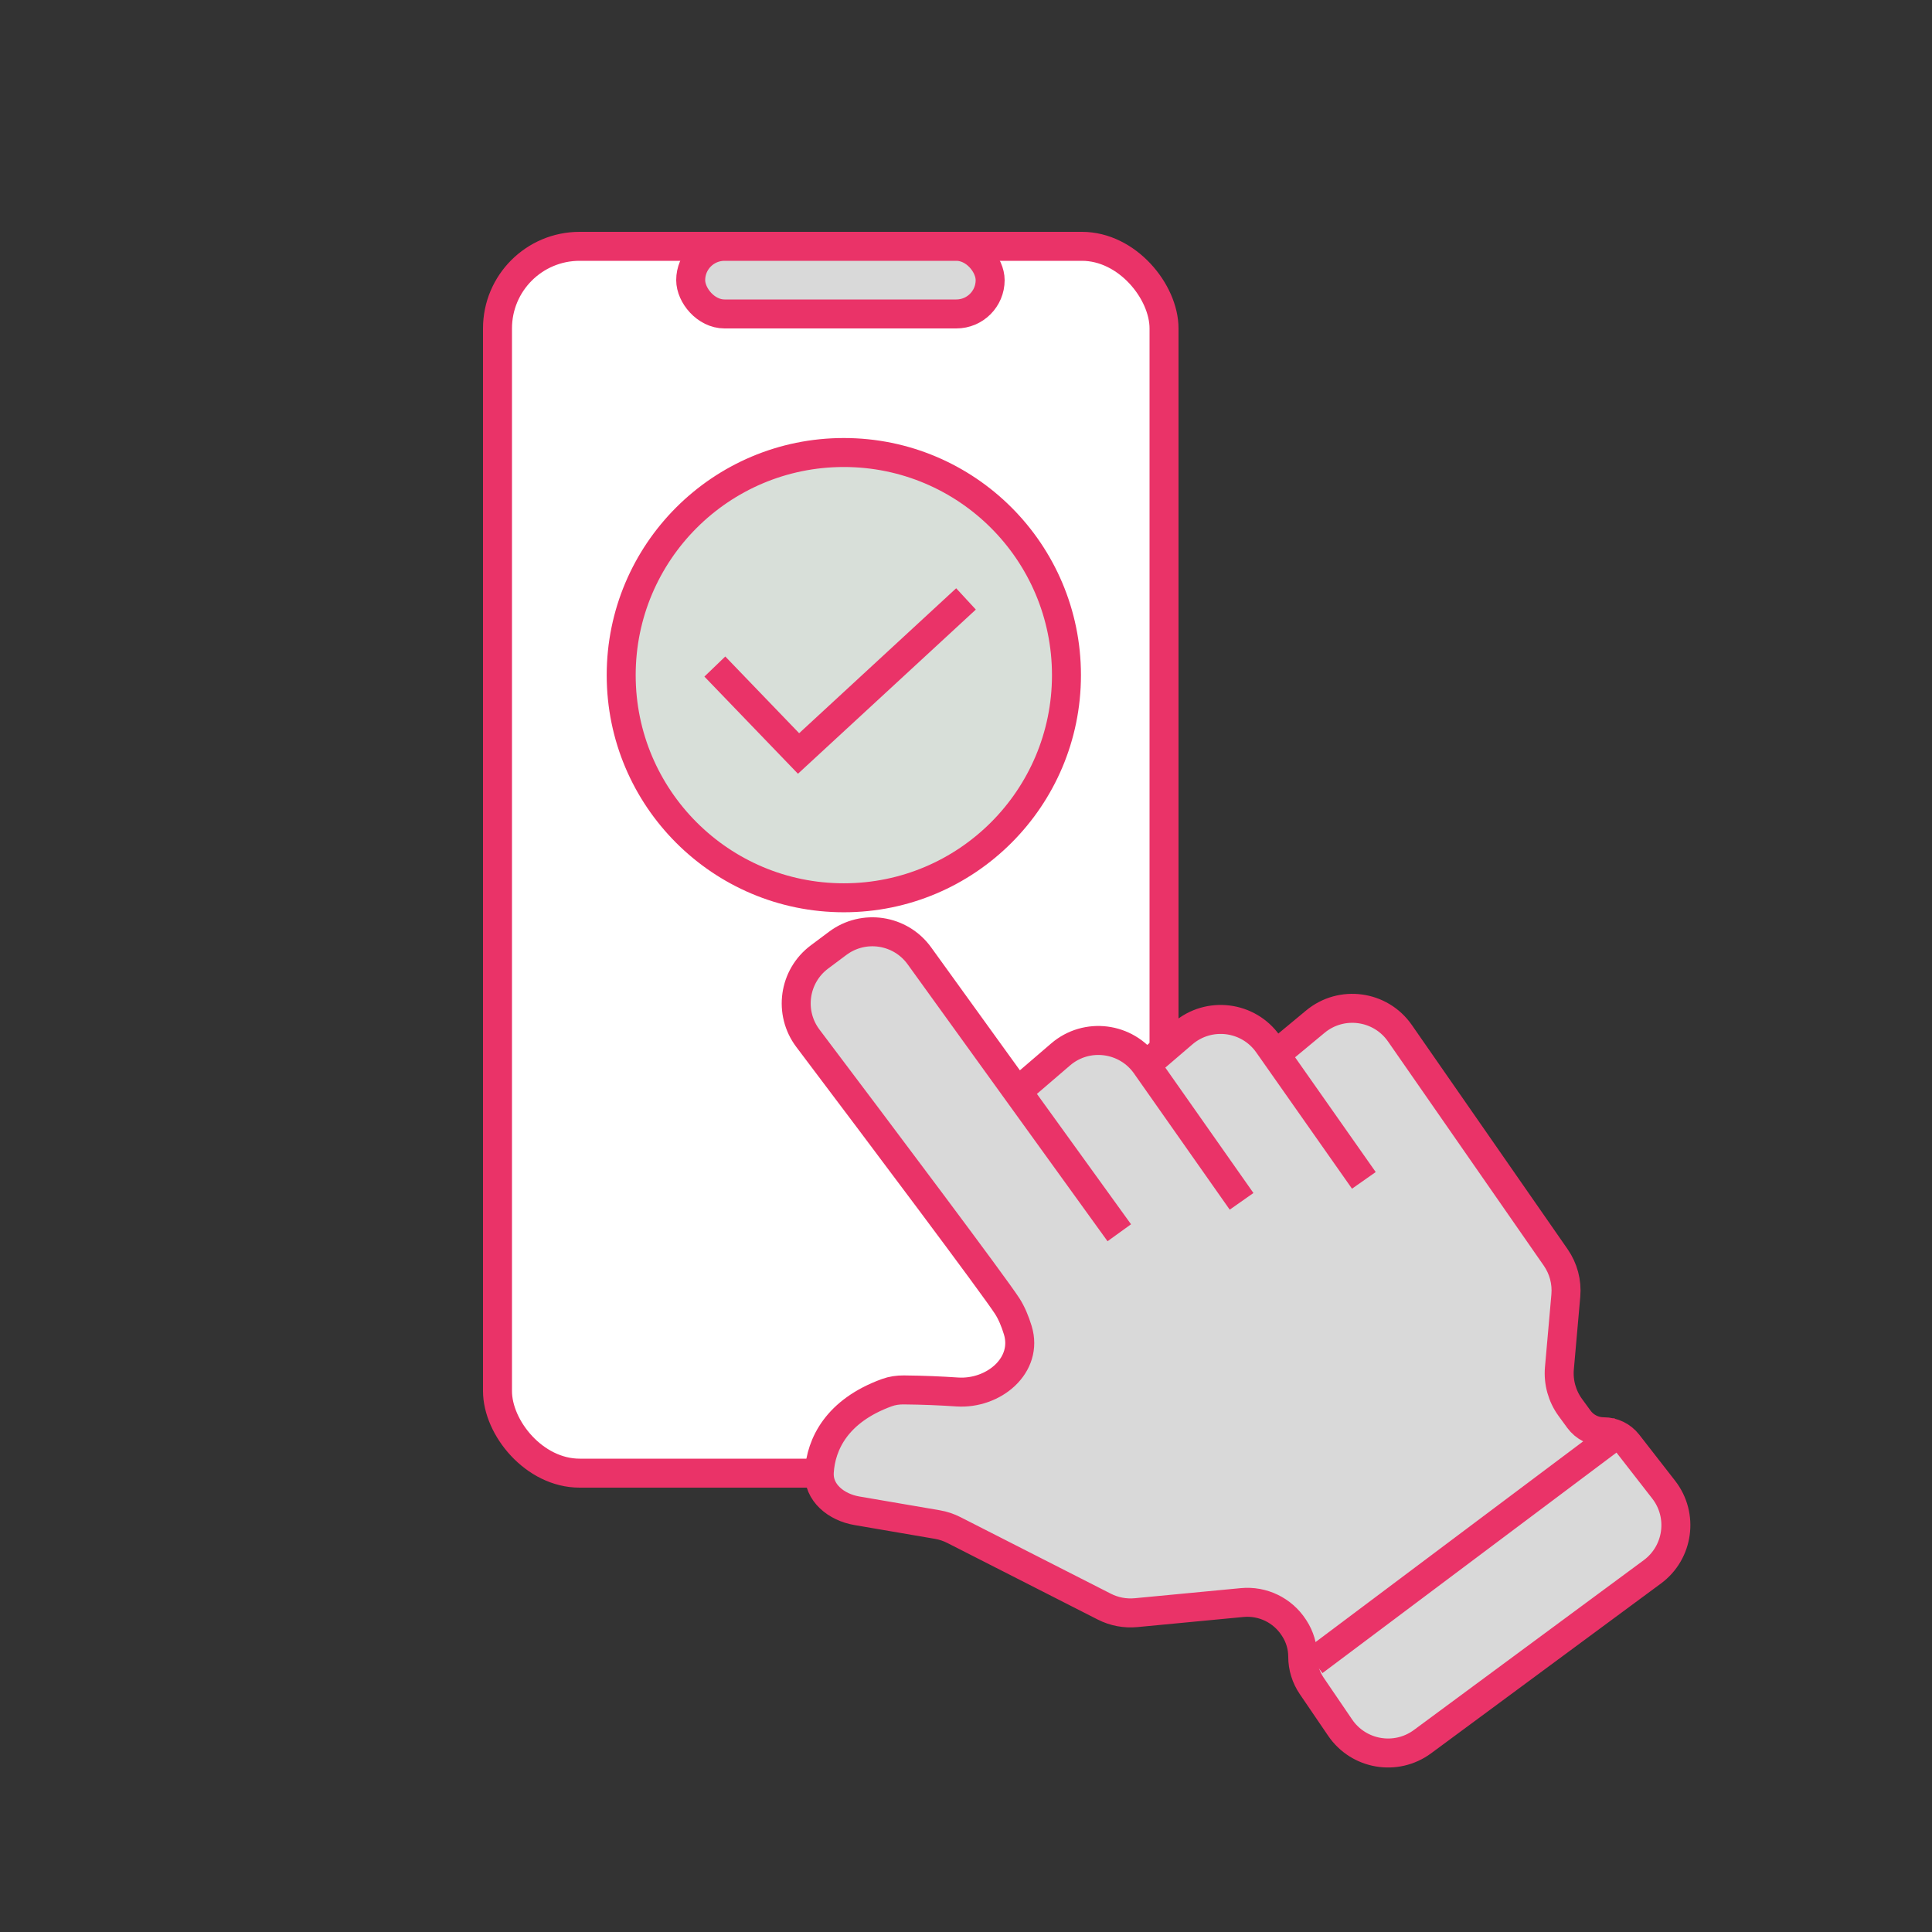
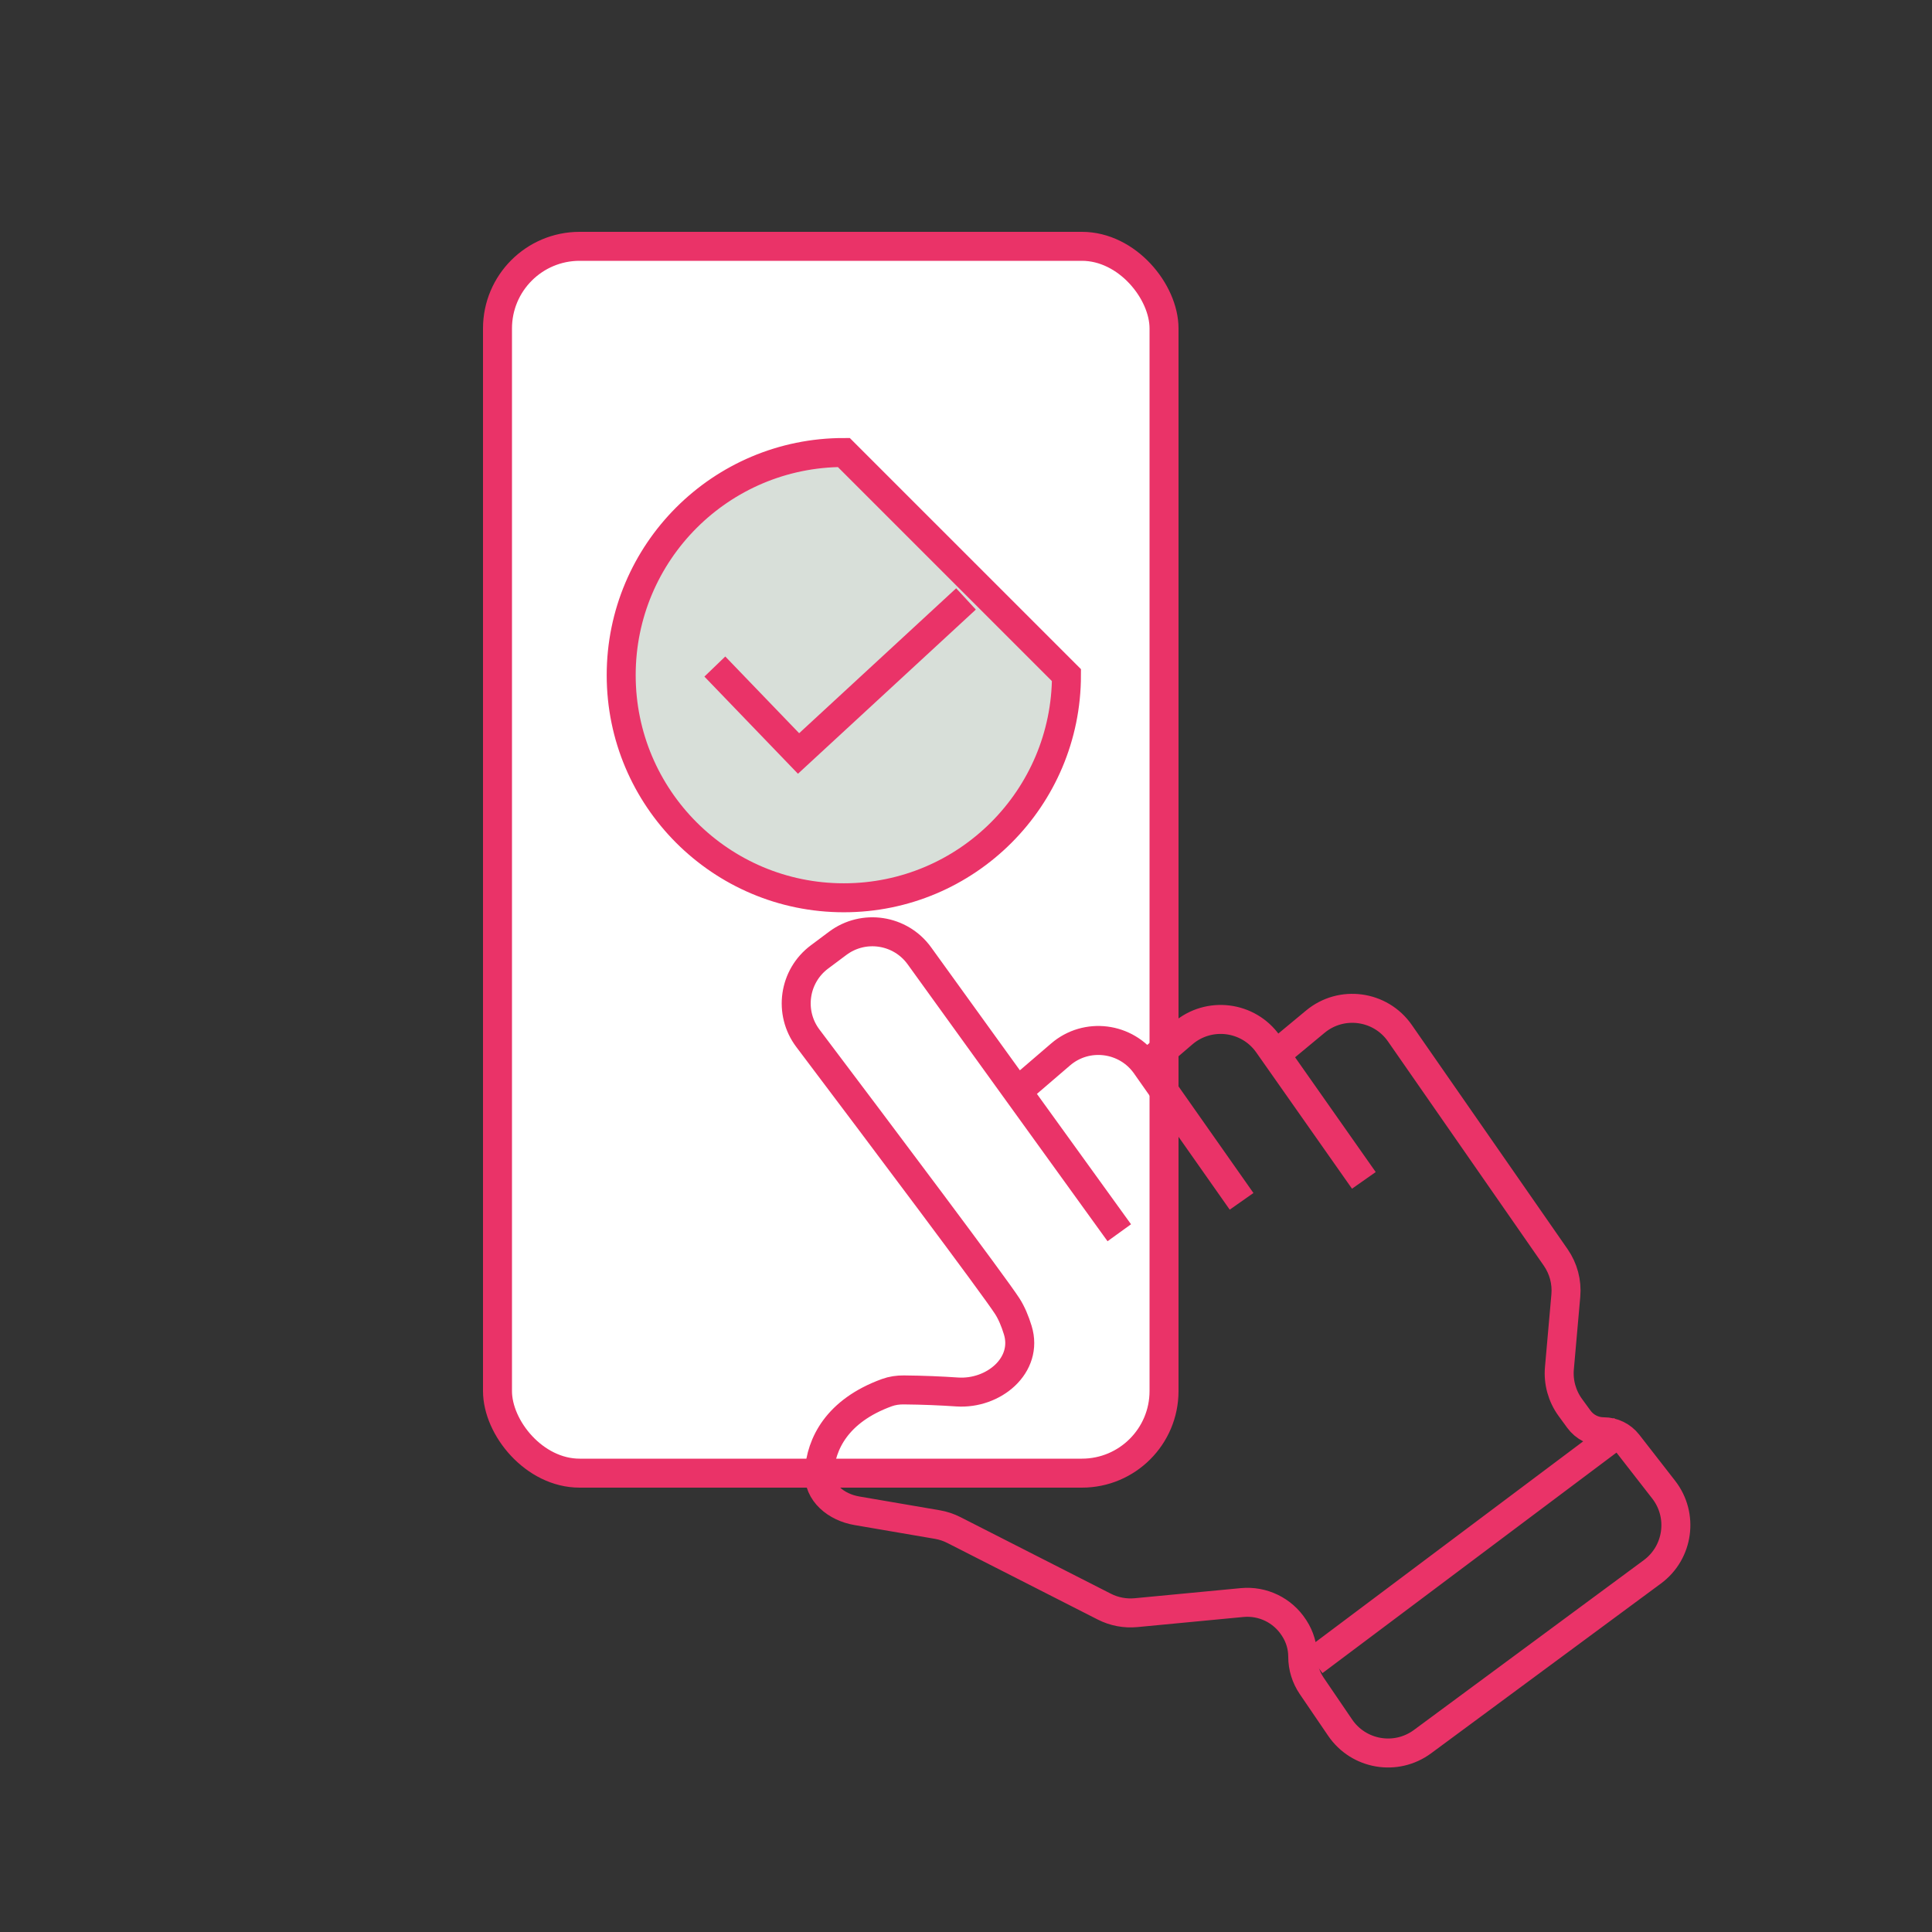
<svg xmlns="http://www.w3.org/2000/svg" width="100" height="100" viewBox="0 0 100 100" fill="none">
  <rect x="0" y="0" width="100" height="100" fill="#333333" stroke="none" />
  <rect x="25.75" y="12.75" width="34.5" height="63.5" rx="4.25" fill="white" stroke="#EA3368" stroke-width="1.5" />
-   <rect x="35.75" y="12.75" width="15.5" height="3.5" rx="1.75" fill="#D9D9D9" stroke="#EA3368" stroke-width="1.5" />
-   <path d="M45.9 72.084C43.308 73.028 42.497 74.75 42.406 76.191C42.338 77.265 43.291 78.016 44.352 78.197L48.518 78.911C48.816 78.962 49.104 79.058 49.373 79.195L57.157 83.158C57.664 83.417 58.235 83.525 58.803 83.471L64.293 82.948C65.355 82.847 66.386 83.345 66.967 84.241L66.995 84.283C67.278 84.72 67.429 85.228 67.429 85.749C67.429 86.289 67.591 86.817 67.896 87.264L69.366 89.423C70.324 90.83 72.259 91.159 73.628 90.148L85.526 81.358C86.882 80.356 87.146 78.433 86.111 77.103L84.257 74.721C83.956 74.334 83.494 74.108 83.004 74.108C82.498 74.108 82.021 73.866 81.722 73.457L81.279 72.85C80.851 72.263 80.651 71.541 80.715 70.817L81.047 67.059C81.109 66.359 80.923 65.66 80.522 65.083L72.459 53.479C71.455 52.035 69.431 51.76 68.079 52.883L66.022 54.59L65.636 54.041C64.618 52.592 62.572 52.336 61.228 53.489L59.311 55.133C58.293 53.683 56.242 53.422 54.898 54.577L52.659 56.5L47.588 49.474C46.606 48.114 44.702 47.823 43.359 48.827L42.417 49.531C41.084 50.527 40.815 52.415 41.818 53.743C45.751 58.954 51.41 66.49 52.132 67.602C52.357 67.95 52.537 68.382 52.68 68.849C53.236 70.665 51.431 72.178 49.536 72.048C48.71 71.992 47.784 71.951 46.782 71.942C46.482 71.939 46.181 71.981 45.9 72.084Z" fill="#D9D9D9" />
  <path d="M57.934 63.807L52.659 56.5M52.659 56.5L47.588 49.474C46.606 48.114 44.702 47.823 43.359 48.827L42.417 49.531C41.084 50.527 40.815 52.415 41.818 53.743C45.751 58.954 51.41 66.49 52.132 67.602C52.357 67.95 52.537 68.382 52.68 68.849C53.236 70.665 51.431 72.178 49.536 72.048C48.71 71.992 47.784 71.951 46.782 71.942C46.482 71.939 46.181 71.981 45.9 72.084C43.308 73.028 42.497 74.75 42.406 76.191C42.338 77.265 43.291 78.016 44.352 78.197L48.518 78.911C48.816 78.962 49.104 79.058 49.373 79.195L57.157 83.158C57.664 83.417 58.235 83.525 58.803 83.471L64.293 82.948C65.355 82.847 66.386 83.345 66.967 84.241L66.995 84.283C67.278 84.72 67.429 85.228 67.429 85.749V85.749C67.429 86.289 67.591 86.817 67.896 87.264L69.366 89.423C70.324 90.83 72.259 91.159 73.628 90.148L85.526 81.358C86.882 80.356 87.146 78.433 86.111 77.103L84.257 74.721C83.956 74.334 83.494 74.108 83.004 74.108V74.108C82.498 74.108 82.021 73.866 81.722 73.457L81.279 72.85C80.851 72.263 80.651 71.541 80.715 70.817L81.047 67.059C81.109 66.359 80.923 65.66 80.522 65.083L72.459 53.479C71.455 52.035 69.431 51.76 68.079 52.883L66.022 54.59M52.659 56.5L54.898 54.577C56.242 53.422 58.293 53.683 59.311 55.133V55.133M64.264 62.181L59.311 55.133M59.311 55.133L61.228 53.489C62.572 52.336 64.618 52.592 65.636 54.041L66.022 54.59M70.593 61.096L66.022 54.59" stroke="#EA3368" stroke-width="1.5" />
  <path d="M68 86L84 74" stroke="#EA3368" stroke-width="1.5" />
-   <path d="M55.2 34.946C55.2 41.309 50.041 46.469 43.676 46.469C37.312 46.469 32.153 41.309 32.153 34.946C32.153 28.581 37.312 23.422 43.676 23.422C50.041 23.422 55.2 28.581 55.2 34.946Z" fill="#D8DFD9" stroke="#EA3368" stroke-width="1.5" />
+   <path d="M55.2 34.946C55.2 41.309 50.041 46.469 43.676 46.469C37.312 46.469 32.153 41.309 32.153 34.946C32.153 28.581 37.312 23.422 43.676 23.422Z" fill="#D8DFD9" stroke="#EA3368" stroke-width="1.5" />
  <path d="M37 34.5L41.333 39L50 31" stroke="#EA3368" stroke-width="1.5" />
</svg>